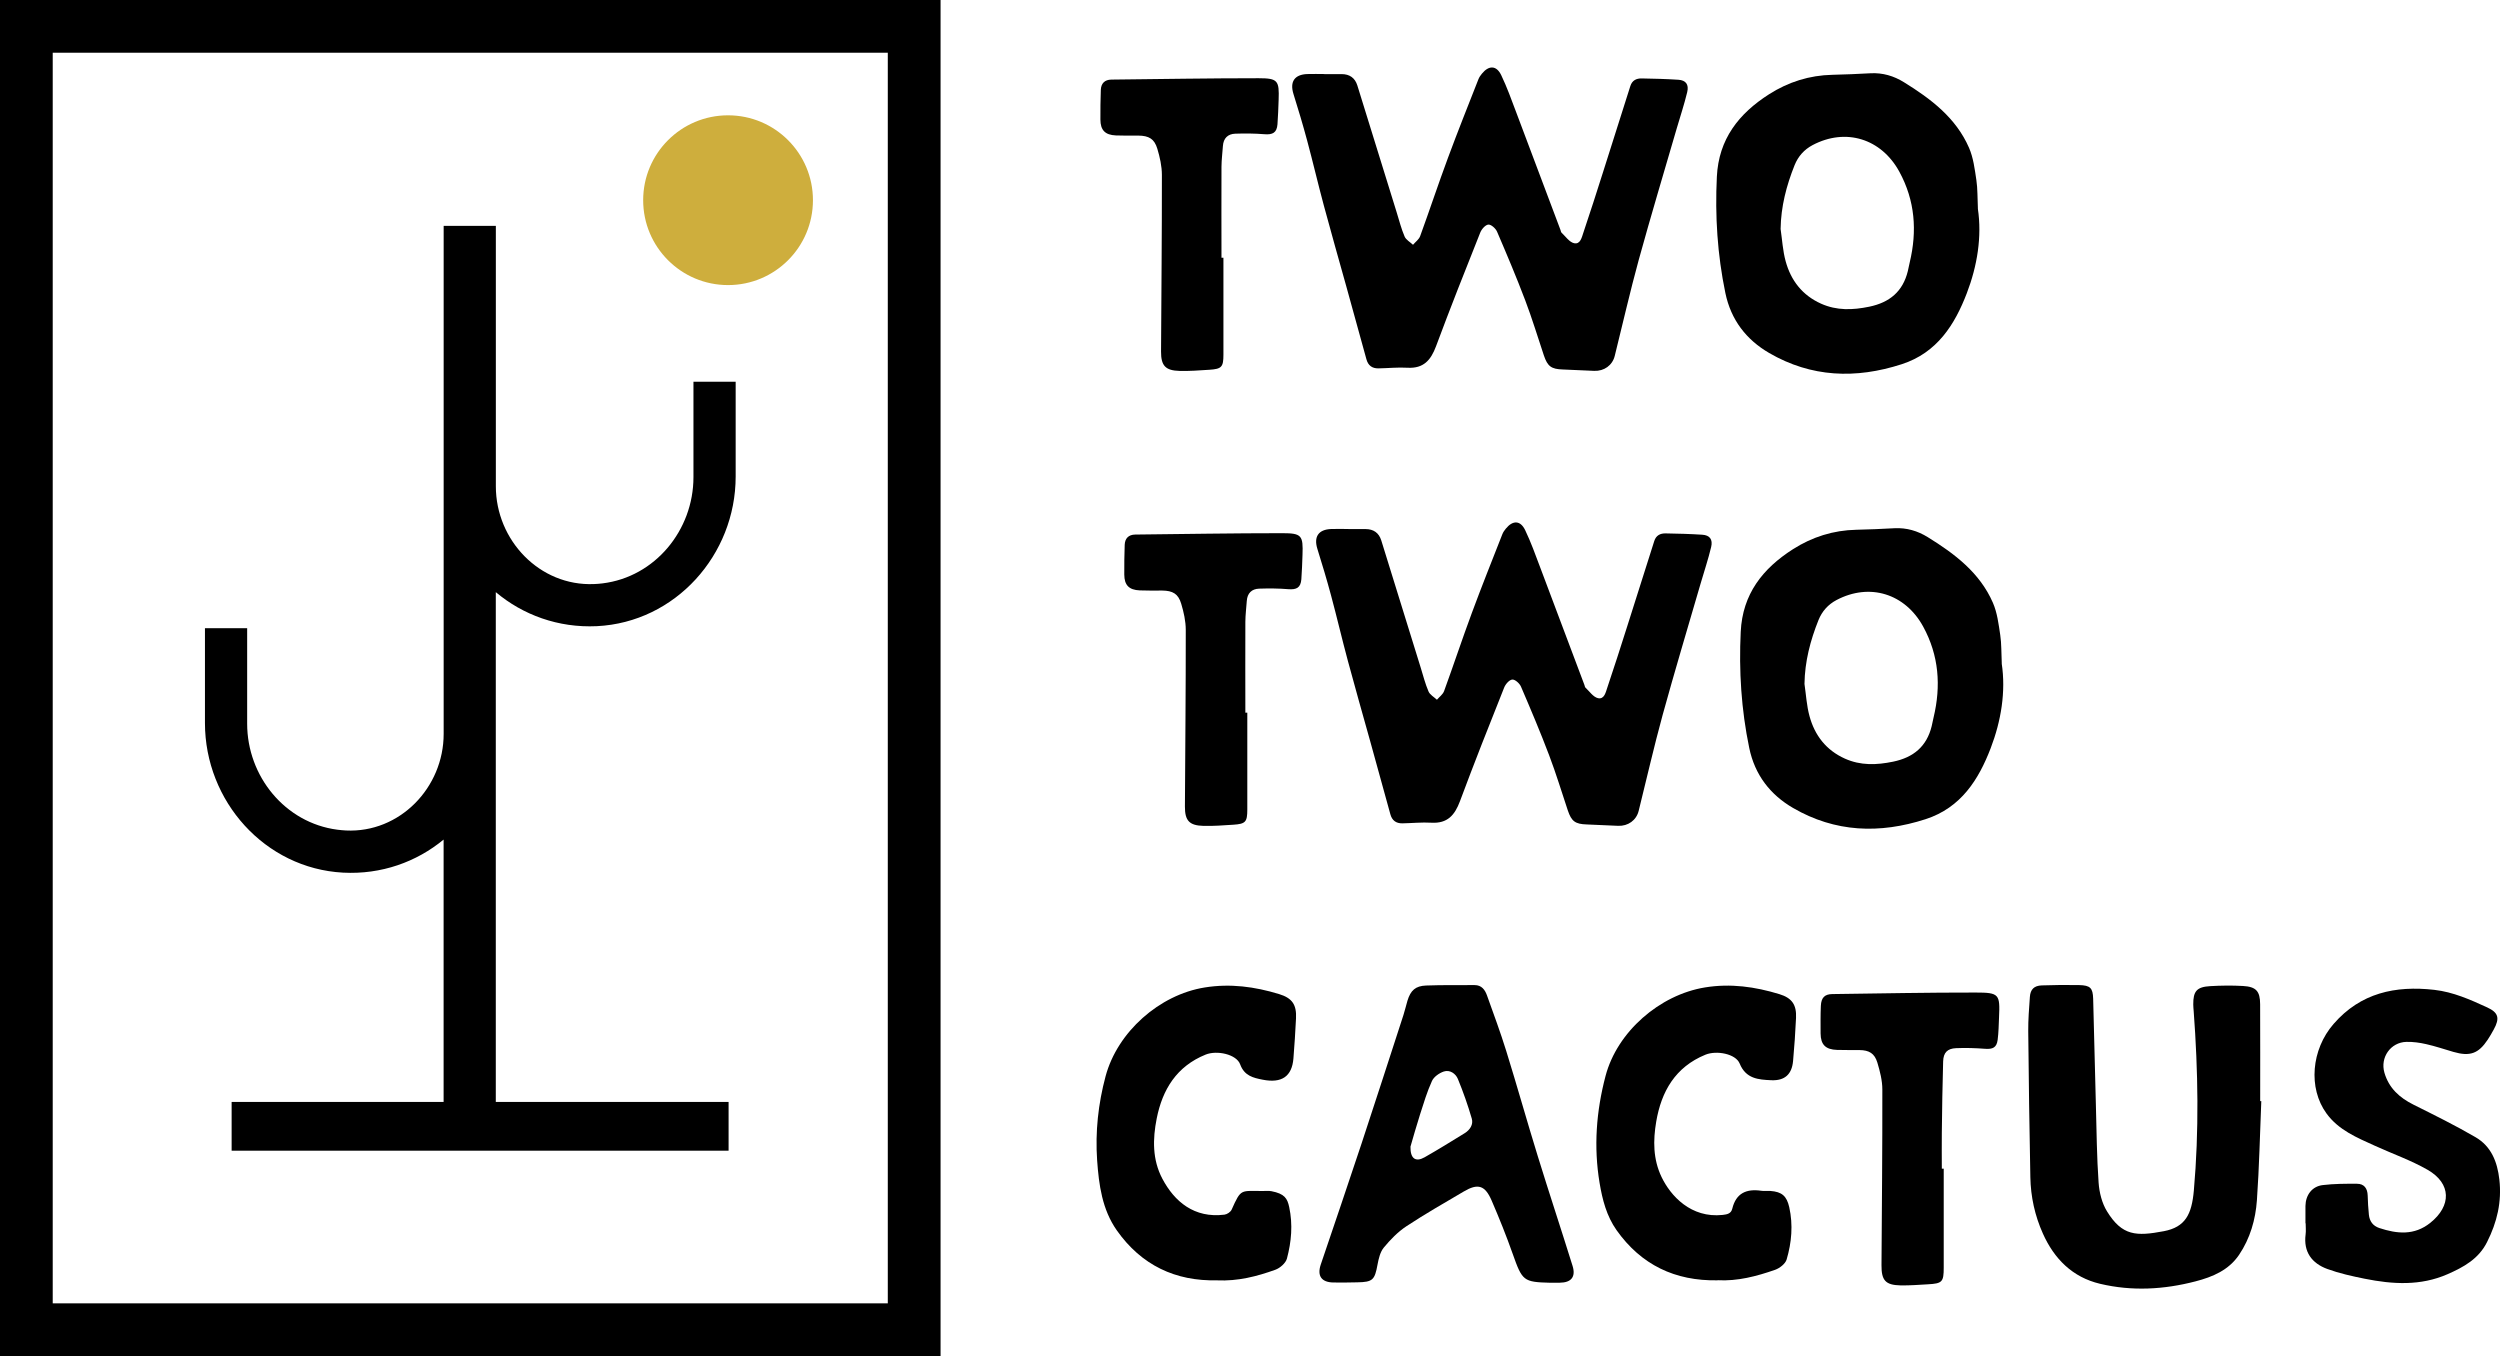
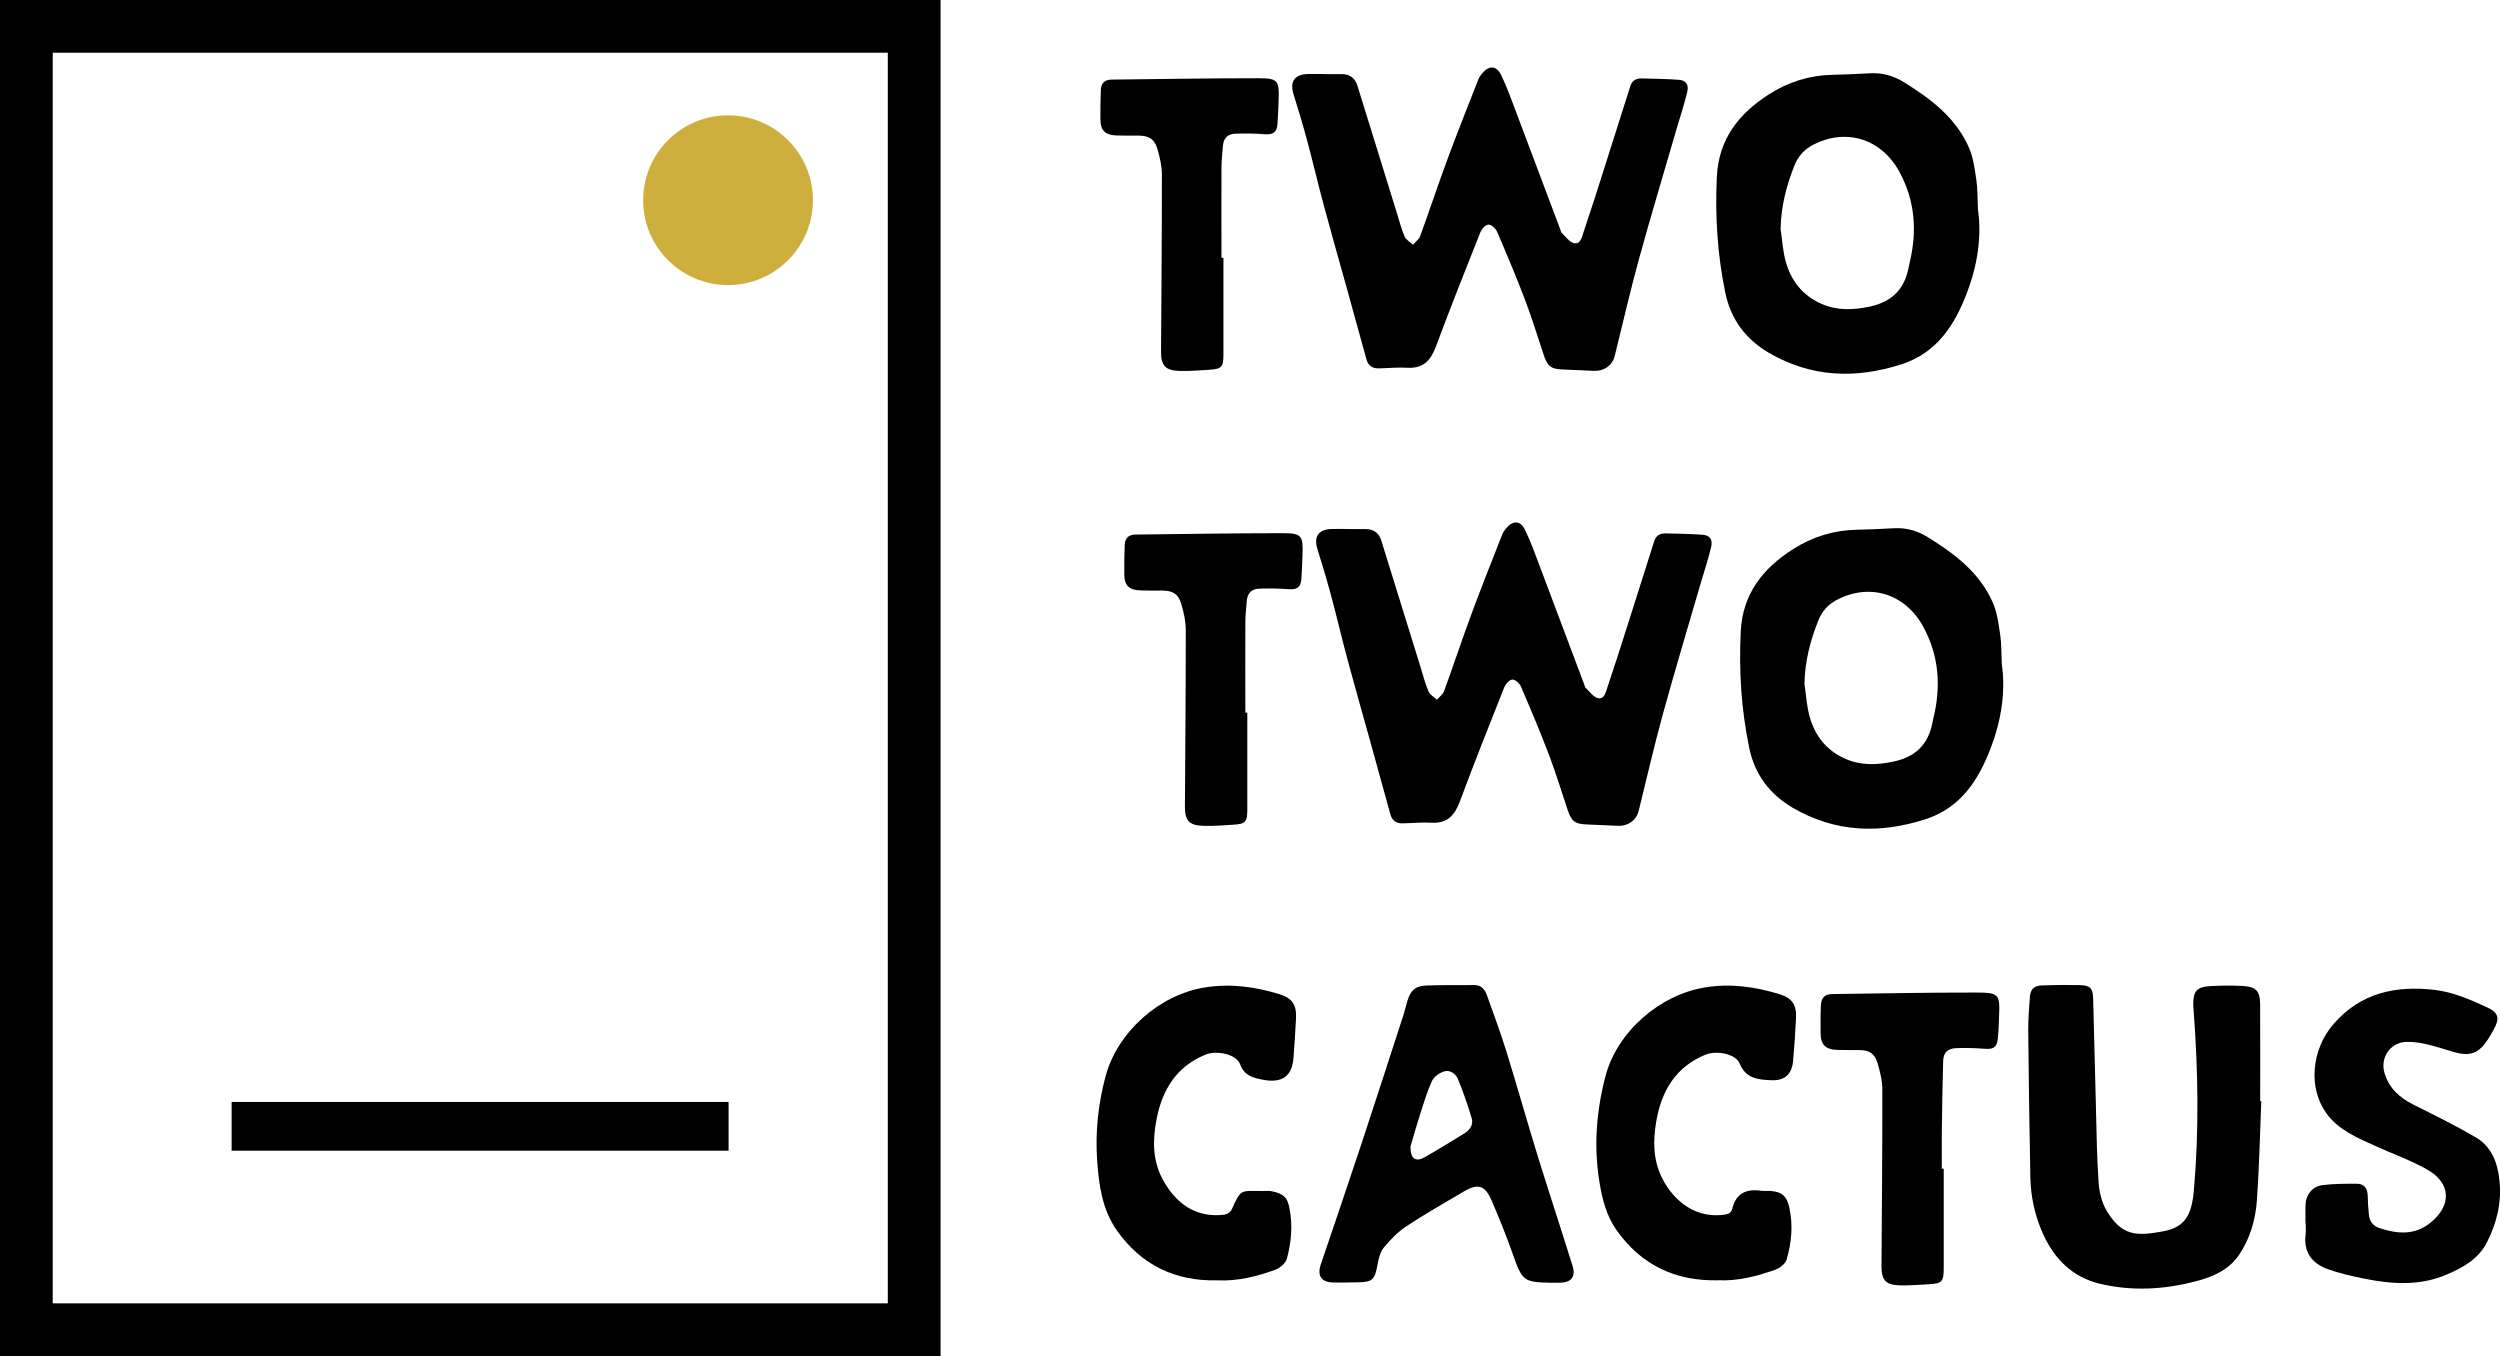
<svg xmlns="http://www.w3.org/2000/svg" id="Layer_1" data-name="Layer 1" viewBox="0 0 473.28 256.73">
  <defs>
    <style>
      .cls-1 {
        fill: #ceae3d;
      }
    </style>
  </defs>
  <g>
    <circle class="cls-1" cx="137.83" cy="37.9" r="16.07" />
    <rect x="43.85" y="208.61" width="94.08" height="9.23" />
-     <path d="M131.28,72.27v18.06c0,10.03-7.26,18.89-17.21,20.11-.55,.07-1.1,.11-1.64,.13-10.24,.42-18.56-8.27-18.56-18.51V42.76h-9.88v96.17c0,10.19-8.33,18.79-18.51,18.29-.54-.03-1.08-.08-1.63-.15-9.88-1.29-17.06-10.11-17.06-20.07v-18.07h-7.99v17.94c0,14.81,11.35,27.53,26.13,28.33,7.26,.39,13.93-2.03,19.05-6.26v57.1h9.88V112.1c5.12,4.31,11.83,6.79,19.14,6.44,14.84-.73,26.27-13.48,26.27-28.33v-17.94h-7.99Z" />
    <path d="M168.07,9.98V246.74H9.98V9.98H168.07M178.06,0H0V256.73H178.06V0h0Z" />
  </g>
  <g>
    <g>
      <path d="M250.73,14.03h3.26c1.5,0,2.52,.71,2.97,2.14,2.5,8.02,4.97,16.05,7.46,24.07,.47,1.52,.86,3.08,1.49,4.54,.27,.63,1.05,1.05,1.59,1.56,.46-.54,1.12-1.01,1.35-1.63,1.8-4.94,3.45-9.93,5.28-14.86,1.84-4.97,3.81-9.9,5.75-14.84,.15-.39,.41-.75,.67-1.07,1.32-1.61,2.75-1.58,3.65,.29,1.09,2.28,1.95,4.67,2.84,7.04,2.81,7.42,5.59,14.85,8.38,22.27,.07,.18,.08,.41,.21,.52,.76,.71,1.46,1.77,2.35,1.98,1.2,.28,1.47-1.11,1.77-1.99,1.29-3.82,2.52-7.67,3.74-11.51,1.73-5.41,3.44-10.82,5.15-16.24,.34-1.08,1.14-1.47,2.16-1.45,2.31,.04,4.62,.1,6.93,.25,1.41,.09,2.03,.88,1.68,2.34-.56,2.32-1.32,4.6-1.99,6.89-2.41,8.29-4.9,16.56-7.19,24.88-1.65,6.02-3.03,12.11-4.54,18.17-.44,1.78-2.01,2.91-3.89,2.83-1.98-.08-3.96-.19-5.94-.26-2.19-.07-2.89-.59-3.59-2.67-1.16-3.47-2.22-6.98-3.52-10.4-1.66-4.39-3.49-8.71-5.34-13.02-.26-.61-1.13-1.39-1.65-1.34-.57,.05-1.29,.88-1.54,1.53-2.85,7.15-5.69,14.31-8.37,21.52-.98,2.62-2.36,4.22-5.39,4.05-1.83-.11-3.68,.09-5.51,.12-1.18,.02-1.95-.54-2.27-1.72-1.26-4.62-2.54-9.23-3.82-13.84-1.41-5.06-2.86-10.12-4.22-15.19-1.11-4.12-2.08-8.29-3.19-12.41-.79-2.94-1.67-5.87-2.58-8.78-.72-2.31,.18-3.69,2.62-3.78,1.08-.04,2.17,0,3.26,0h-.02Z" />
      <path d="M374.43,39.49c.8,5.31-.11,10.86-2.09,16.02-2.27,5.91-5.59,11.26-12.32,13.44-8.71,2.82-17.13,2.5-25.09-2.12-4.32-2.51-7.24-6.25-8.3-11.37-1.51-7.28-1.97-14.58-1.61-21.99,.34-7.14,4.16-11.97,9.89-15.63,3.64-2.32,7.64-3.59,12-3.68,2.4-.05,4.81-.16,7.21-.29,2.3-.12,4.39,.5,6.31,1.69,5.11,3.16,9.85,6.73,12.33,12.42,.82,1.88,1.08,4.04,1.39,6.11,.25,1.66,.19,3.38,.29,5.4h-.01Zm-37.34,3.86c.3,2.04,.41,4.12,.95,6.09,.99,3.65,3.16,6.46,6.71,8.05,2.97,1.33,5.99,1.22,9.13,.57,3.85-.8,6.35-2.88,7.29-6.72,.13-.55,.23-1.1,.36-1.65,1.43-5.97,1.02-11.72-1.97-17.2-3.42-6.25-10.13-8.33-16.4-5.03-1.61,.85-2.75,2.14-3.42,3.8-1.55,3.87-2.59,7.85-2.65,12.09Z" />
      <path d="M231.61,48.8v18.34c0,2.34-.34,2.71-2.65,2.86-1.88,.12-3.77,.27-5.65,.22-2.69-.07-3.52-1-3.51-3.66,.06-11.15,.17-22.29,.16-33.44,0-1.65-.38-3.35-.86-4.95-.56-1.89-1.61-2.48-3.6-2.5-1.42,0-2.83,.03-4.25-.03-2.04-.09-2.92-.99-2.93-3,0-1.88,0-3.76,.08-5.64,.05-1.21,.73-1.91,1.99-1.93,9.29-.1,18.58-.26,27.87-.26,3.66,0,3.93,.46,3.8,4.08-.06,1.55-.1,3.1-.22,4.65-.13,1.58-.89,2-2.49,1.87-1.82-.15-3.67-.16-5.5-.1-1.41,.05-2.24,.86-2.34,2.33-.09,1.31-.26,2.62-.27,3.94-.03,5.74,0,11.48,0,17.21h.38Z" />
    </g>
    <g>
-       <path d="M255.26,100.16h3.26c1.5,0,2.52,.71,2.97,2.14,2.5,8.02,4.97,16.05,7.46,24.07,.47,1.52,.86,3.08,1.49,4.54,.27,.63,1.05,1.05,1.59,1.56,.46-.54,1.12-1.01,1.35-1.63,1.8-4.94,3.45-9.93,5.28-14.86,1.84-4.97,3.81-9.9,5.75-14.84,.15-.39,.41-.75,.67-1.07,1.32-1.61,2.75-1.58,3.65,.29,1.09,2.28,1.95,4.67,2.84,7.04,2.81,7.42,5.59,14.85,8.38,22.27,.07,.18,.08,.41,.21,.52,.76,.71,1.46,1.77,2.35,1.98,1.2,.28,1.47-1.11,1.77-1.99,1.29-3.82,2.52-7.67,3.74-11.51,1.73-5.41,3.44-10.82,5.15-16.24,.34-1.08,1.14-1.47,2.16-1.45,2.31,.04,4.62,.1,6.93,.25,1.41,.09,2.03,.88,1.68,2.34-.56,2.32-1.32,4.6-1.99,6.89-2.41,8.29-4.9,16.56-7.19,24.88-1.65,6.02-3.03,12.11-4.54,18.17-.44,1.78-2.01,2.91-3.89,2.83-1.98-.08-3.96-.19-5.94-.26-2.19-.07-2.89-.59-3.59-2.67-1.16-3.47-2.22-6.98-3.52-10.4-1.66-4.39-3.49-8.71-5.34-13.02-.26-.61-1.13-1.39-1.65-1.34-.57,.05-1.29,.88-1.54,1.53-2.85,7.15-5.69,14.31-8.37,21.52-.98,2.62-2.36,4.22-5.39,4.05-1.83-.11-3.68,.09-5.51,.12-1.18,.02-1.95-.54-2.27-1.72-1.26-4.62-2.54-9.23-3.82-13.84-1.41-5.06-2.86-10.12-4.22-15.19-1.11-4.12-2.08-8.29-3.19-12.41-.79-2.94-1.67-5.87-2.58-8.78-.72-2.31,.18-3.69,2.62-3.78,1.08-.04,2.17,0,3.26,0h-.02Z" />
+       <path d="M255.26,100.16h3.26c1.5,0,2.52,.71,2.97,2.14,2.5,8.02,4.97,16.05,7.46,24.07,.47,1.52,.86,3.08,1.49,4.54,.27,.63,1.05,1.05,1.59,1.56,.46-.54,1.12-1.01,1.35-1.63,1.8-4.94,3.45-9.93,5.28-14.86,1.84-4.97,3.81-9.9,5.75-14.84,.15-.39,.41-.75,.67-1.07,1.32-1.61,2.75-1.58,3.65,.29,1.09,2.28,1.95,4.67,2.84,7.04,2.81,7.42,5.59,14.85,8.38,22.27,.07,.18,.08,.41,.21,.52,.76,.71,1.46,1.77,2.35,1.98,1.2,.28,1.47-1.11,1.77-1.99,1.29-3.82,2.52-7.67,3.74-11.51,1.73-5.41,3.44-10.82,5.15-16.24,.34-1.08,1.14-1.47,2.16-1.45,2.31,.04,4.62,.1,6.93,.25,1.41,.09,2.03,.88,1.68,2.34-.56,2.32-1.32,4.6-1.99,6.89-2.41,8.29-4.9,16.56-7.19,24.88-1.65,6.02-3.03,12.11-4.54,18.17-.44,1.78-2.01,2.91-3.89,2.83-1.98-.08-3.96-.19-5.94-.26-2.19-.07-2.89-.59-3.59-2.67-1.16-3.47-2.22-6.98-3.52-10.4-1.66-4.39-3.49-8.71-5.34-13.02-.26-.61-1.13-1.39-1.65-1.34-.57,.05-1.29,.88-1.54,1.53-2.85,7.15-5.69,14.31-8.37,21.52-.98,2.62-2.36,4.22-5.39,4.05-1.83-.11-3.68,.09-5.51,.12-1.18,.02-1.95-.54-2.27-1.72-1.26-4.62-2.54-9.23-3.82-13.84-1.41-5.06-2.86-10.12-4.22-15.19-1.11-4.12-2.08-8.29-3.19-12.41-.79-2.94-1.67-5.87-2.58-8.78-.72-2.31,.18-3.69,2.62-3.78,1.08-.04,2.17,0,3.26,0h-.02" />
      <path d="M378.95,125.62c.8,5.31-.11,10.86-2.09,16.02-2.27,5.91-5.59,11.26-12.32,13.44-8.71,2.82-17.13,2.5-25.09-2.12-4.32-2.51-7.24-6.25-8.3-11.37-1.51-7.28-1.97-14.58-1.61-21.99,.34-7.14,4.16-11.97,9.89-15.63,3.64-2.32,7.64-3.59,12-3.68,2.4-.05,4.81-.16,7.21-.29,2.3-.12,4.39,.5,6.31,1.69,5.11,3.16,9.85,6.73,12.33,12.42,.82,1.88,1.08,4.04,1.39,6.11,.25,1.66,.19,3.38,.29,5.4h-.01Zm-37.34,3.86c.3,2.04,.41,4.12,.95,6.09,.99,3.65,3.16,6.46,6.71,8.05,2.97,1.33,5.99,1.22,9.13,.57,3.85-.8,6.35-2.88,7.29-6.72,.13-.55,.23-1.1,.36-1.65,1.43-5.97,1.02-11.72-1.97-17.2-3.42-6.25-10.13-8.33-16.4-5.03-1.61,.85-2.75,2.14-3.42,3.8-1.55,3.87-2.59,7.85-2.65,12.09h0Z" />
      <path d="M236.13,134.93v18.34c0,2.34-.34,2.71-2.65,2.86-1.88,.12-3.77,.27-5.65,.22-2.69-.07-3.52-1-3.51-3.66,.06-11.15,.17-22.29,.16-33.44,0-1.65-.38-3.35-.86-4.95-.56-1.89-1.61-2.48-3.6-2.5-1.42,0-2.83,.03-4.25-.03-2.04-.09-2.92-.99-2.93-3,0-1.88,0-3.76,.08-5.64,.05-1.21,.73-1.91,1.99-1.93,9.29-.1,18.58-.26,27.87-.26,3.66,0,3.93,.46,3.8,4.08-.06,1.55-.1,3.1-.22,4.65-.13,1.58-.89,2-2.49,1.87-1.82-.15-3.67-.16-5.5-.1-1.41,.05-2.24,.86-2.34,2.33-.09,1.31-.26,2.62-.27,3.94-.03,5.74,0,11.48,0,17.21h.38Z" />
    </g>
    <g>
      <path d="M428.09,208.48c-.26,6.25-.39,12.51-.83,18.74-.26,3.67-1.28,7.23-3.38,10.34-1.96,2.89-4.97,4.17-8.25,5.02-5.99,1.56-12.03,1.89-18.06,.46-5.22-1.24-8.68-4.71-10.83-9.52-1.52-3.39-2.3-6.96-2.37-10.66-.18-9.22-.31-18.43-.4-27.65-.02-2.16,.16-4.32,.31-6.48,.1-1.43,.8-2.13,2.26-2.18,2.36-.08,4.72-.11,7.07-.06,2.1,.05,2.59,.54,2.65,2.58,.19,6.77,.33,13.54,.52,20.3,.13,4.84,.17,9.69,.51,14.52,.13,1.86,.63,3.89,1.6,5.45,2.86,4.64,5.53,4.73,10.75,3.74,4.08-.78,5.28-3.19,5.68-7.69,1-11.31,.81-22.64-.03-33.96-.03-.42-.08-.84-.08-1.27-.02-2.51,.66-3.32,3.19-3.47,2.07-.12,4.15-.15,6.22-.03,2.49,.14,3.24,.98,3.25,3.46,.03,6.11,.01,12.23,.01,18.34h.21v.02Z" />
      <path d="M293.46,242.84c-5.08-.13-5.27-.35-7.09-5.48-1.2-3.4-2.55-6.76-3.98-10.07-1.26-2.92-2.6-3.31-5.29-1.72-3.65,2.15-7.33,4.25-10.86,6.58-1.62,1.07-3.03,2.53-4.27,4.03-.69,.84-.98,2.11-1.19,3.23-.53,2.9-.9,3.3-3.83,3.35-1.51,.03-3.02,.06-4.53,.03-2.26-.04-3.1-1.26-2.39-3.38,2.58-7.64,5.2-15.27,7.73-22.93,2.68-8.1,5.29-16.22,7.93-24.33,.29-.89,.49-1.81,.76-2.71,.6-1.95,1.51-2.79,3.53-2.87,3.06-.11,6.13-.07,9.2-.08,1.3,0,1.94,.88,2.32,1.94,1.25,3.49,2.54,6.96,3.64,10.5,2.06,6.63,3.93,13.32,5.98,19.95,2.14,6.94,4.43,13.84,6.59,20.78,.64,2.07-.26,3.15-2.41,3.17h-1.84Zm-26.44-25.77c-.05,2.32,1.01,2.96,2.67,2.02,2.57-1.46,5.09-3.02,7.6-4.57,.99-.61,1.66-1.64,1.34-2.74-.74-2.55-1.63-5.08-2.64-7.53-.42-1.01-1.52-1.78-2.66-1.4-.87,.29-1.88,1-2.24,1.79-.93,2.03-1.57,4.2-2.26,6.34-.7,2.18-1.31,4.39-1.81,6.09h0Z" />
      <path d="M436.45,231.55c0-1.08-.01-2.16,0-3.24,.03-2.07,1.24-3.72,3.28-3.96,2.14-.26,4.32-.26,6.48-.25,1.36,0,1.98,.88,2.02,2.22,.04,1.22,.1,2.44,.23,3.66,.13,1.21,.76,2.1,1.97,2.5,3.36,1.11,6.61,1.44,9.64-.97,4.06-3.24,4.01-7.46-.49-10.05-3.16-1.81-6.65-3.03-9.98-4.55-3.39-1.54-6.87-2.96-9.16-6.11-3.51-4.81-2.88-12.11,1.34-16.96,5.1-5.87,11.68-7.29,19.07-6.45,3.58,.41,6.8,1.85,10,3.32,2.15,.99,2.42,2.05,1.25,4.18-.36,.66-.73,1.31-1.15,1.94-1.75,2.64-3.37,3.21-6.48,2.31-1.72-.5-3.41-1.08-5.15-1.47-1.22-.28-2.5-.46-3.75-.43-3.01,.07-5.01,2.96-4.17,5.84,.85,2.92,2.86,4.73,5.51,6.05,3.95,1.97,7.92,3.93,11.73,6.15,2.98,1.73,4.14,4.67,4.52,8.03,.48,4.22-.44,8.08-2.33,11.83-1.6,3.19-4.41,4.73-7.48,6.08-5.13,2.25-10.39,1.92-15.68,.86-2.38-.48-4.79-1.01-7.06-1.84-2.95-1.08-4.56-3.23-4.13-6.55,.09-.69,.01-1.41,.01-2.11h-.05v-.03Z" />
      <path d="M325.16,242.38c-8.05,.15-14.47-2.92-19.13-9.5-1.89-2.68-2.68-5.77-3.21-8.94-1.14-6.83-.63-13.58,1.13-20.25,2.2-8.36,10.23-15.36,18.83-16.76,4.85-.79,9.48-.13,14.07,1.27,2.39,.73,3.28,2.01,3.16,4.51-.13,2.72-.31,5.44-.56,8.16-.23,2.52-1.58,3.74-4.12,3.63-2.44-.11-4.81-.26-5.99-3.16-.76-1.86-4.4-2.53-6.49-1.67-5.7,2.34-8.34,6.95-9.31,12.68-.6,3.55-.61,7.1,1.02,10.49,1.7,3.53,5.54,7.81,11.56,7.16,.89-.1,1.6-.26,1.82-1.18,.72-2.96,2.7-3.81,5.51-3.39,.55,.08,1.13,0,1.7,.03,2.19,.16,3.1,.96,3.58,3.09,.74,3.34,.45,6.67-.5,9.89-.24,.81-1.31,1.64-2.18,1.95-3.52,1.23-7.12,2.18-10.89,1.97v.02Z" />
      <path d="M230.43,242.38c-7.91,.2-14.36-2.87-19-9.45-2.78-3.96-3.4-8.61-3.73-13.27-.37-5.38,.2-10.68,1.6-15.91,2.25-8.4,10.19-15.43,18.77-16.81,4.85-.78,9.48-.15,14.07,1.25,2.5,.76,3.34,2.02,3.21,4.61-.13,2.53-.28,5.07-.49,7.6-.28,3.37-2.2,4.72-5.82,4-1.79-.35-3.47-.73-4.26-2.9-.69-1.91-4.4-2.72-6.54-1.85-5.48,2.22-8.17,6.59-9.26,12.09-.77,3.88-.85,7.79,1.08,11.43,2.28,4.3,6.02,7.5,11.75,6.78,.49-.06,1.15-.5,1.35-.94,1.84-4.12,1.7-3.5,5.99-3.54,.52,0,1.05-.05,1.55,.04,2.49,.48,3.01,1.36,3.36,3,.71,3.32,.42,6.57-.43,9.76-.23,.85-1.3,1.79-2.19,2.11-3.51,1.27-7.11,2.19-11.03,2.01h.02Z" />
      <path d="M367.97,221.23v18.75c0,2.7-.28,3-2.94,3.15-1.74,.1-3.49,.24-5.23,.21-2.85-.06-3.63-.94-3.61-3.83,.07-11.09,.18-22.18,.16-33.27,0-1.69-.45-3.43-.94-5.07-.53-1.76-1.56-2.36-3.39-2.38-1.41-.02-2.83,.02-4.24-.03-2.18-.07-3.1-.99-3.12-3.12,0-1.74-.03-3.48,.05-5.22,.07-1.55,.72-2.21,2.16-2.23,9.05-.12,18.1-.3,27.15-.29,4.48,0,4.62,.32,4.42,4.74-.06,1.41-.08,2.82-.26,4.22-.19,1.45-.92,1.8-2.38,1.69-1.82-.14-3.66-.2-5.49-.12-1.64,.07-2.4,.83-2.45,2.51-.14,4.51-.19,9.02-.25,13.53-.03,2.26,0,4.51,0,6.77h.36Z" />
    </g>
  </g>
</svg>